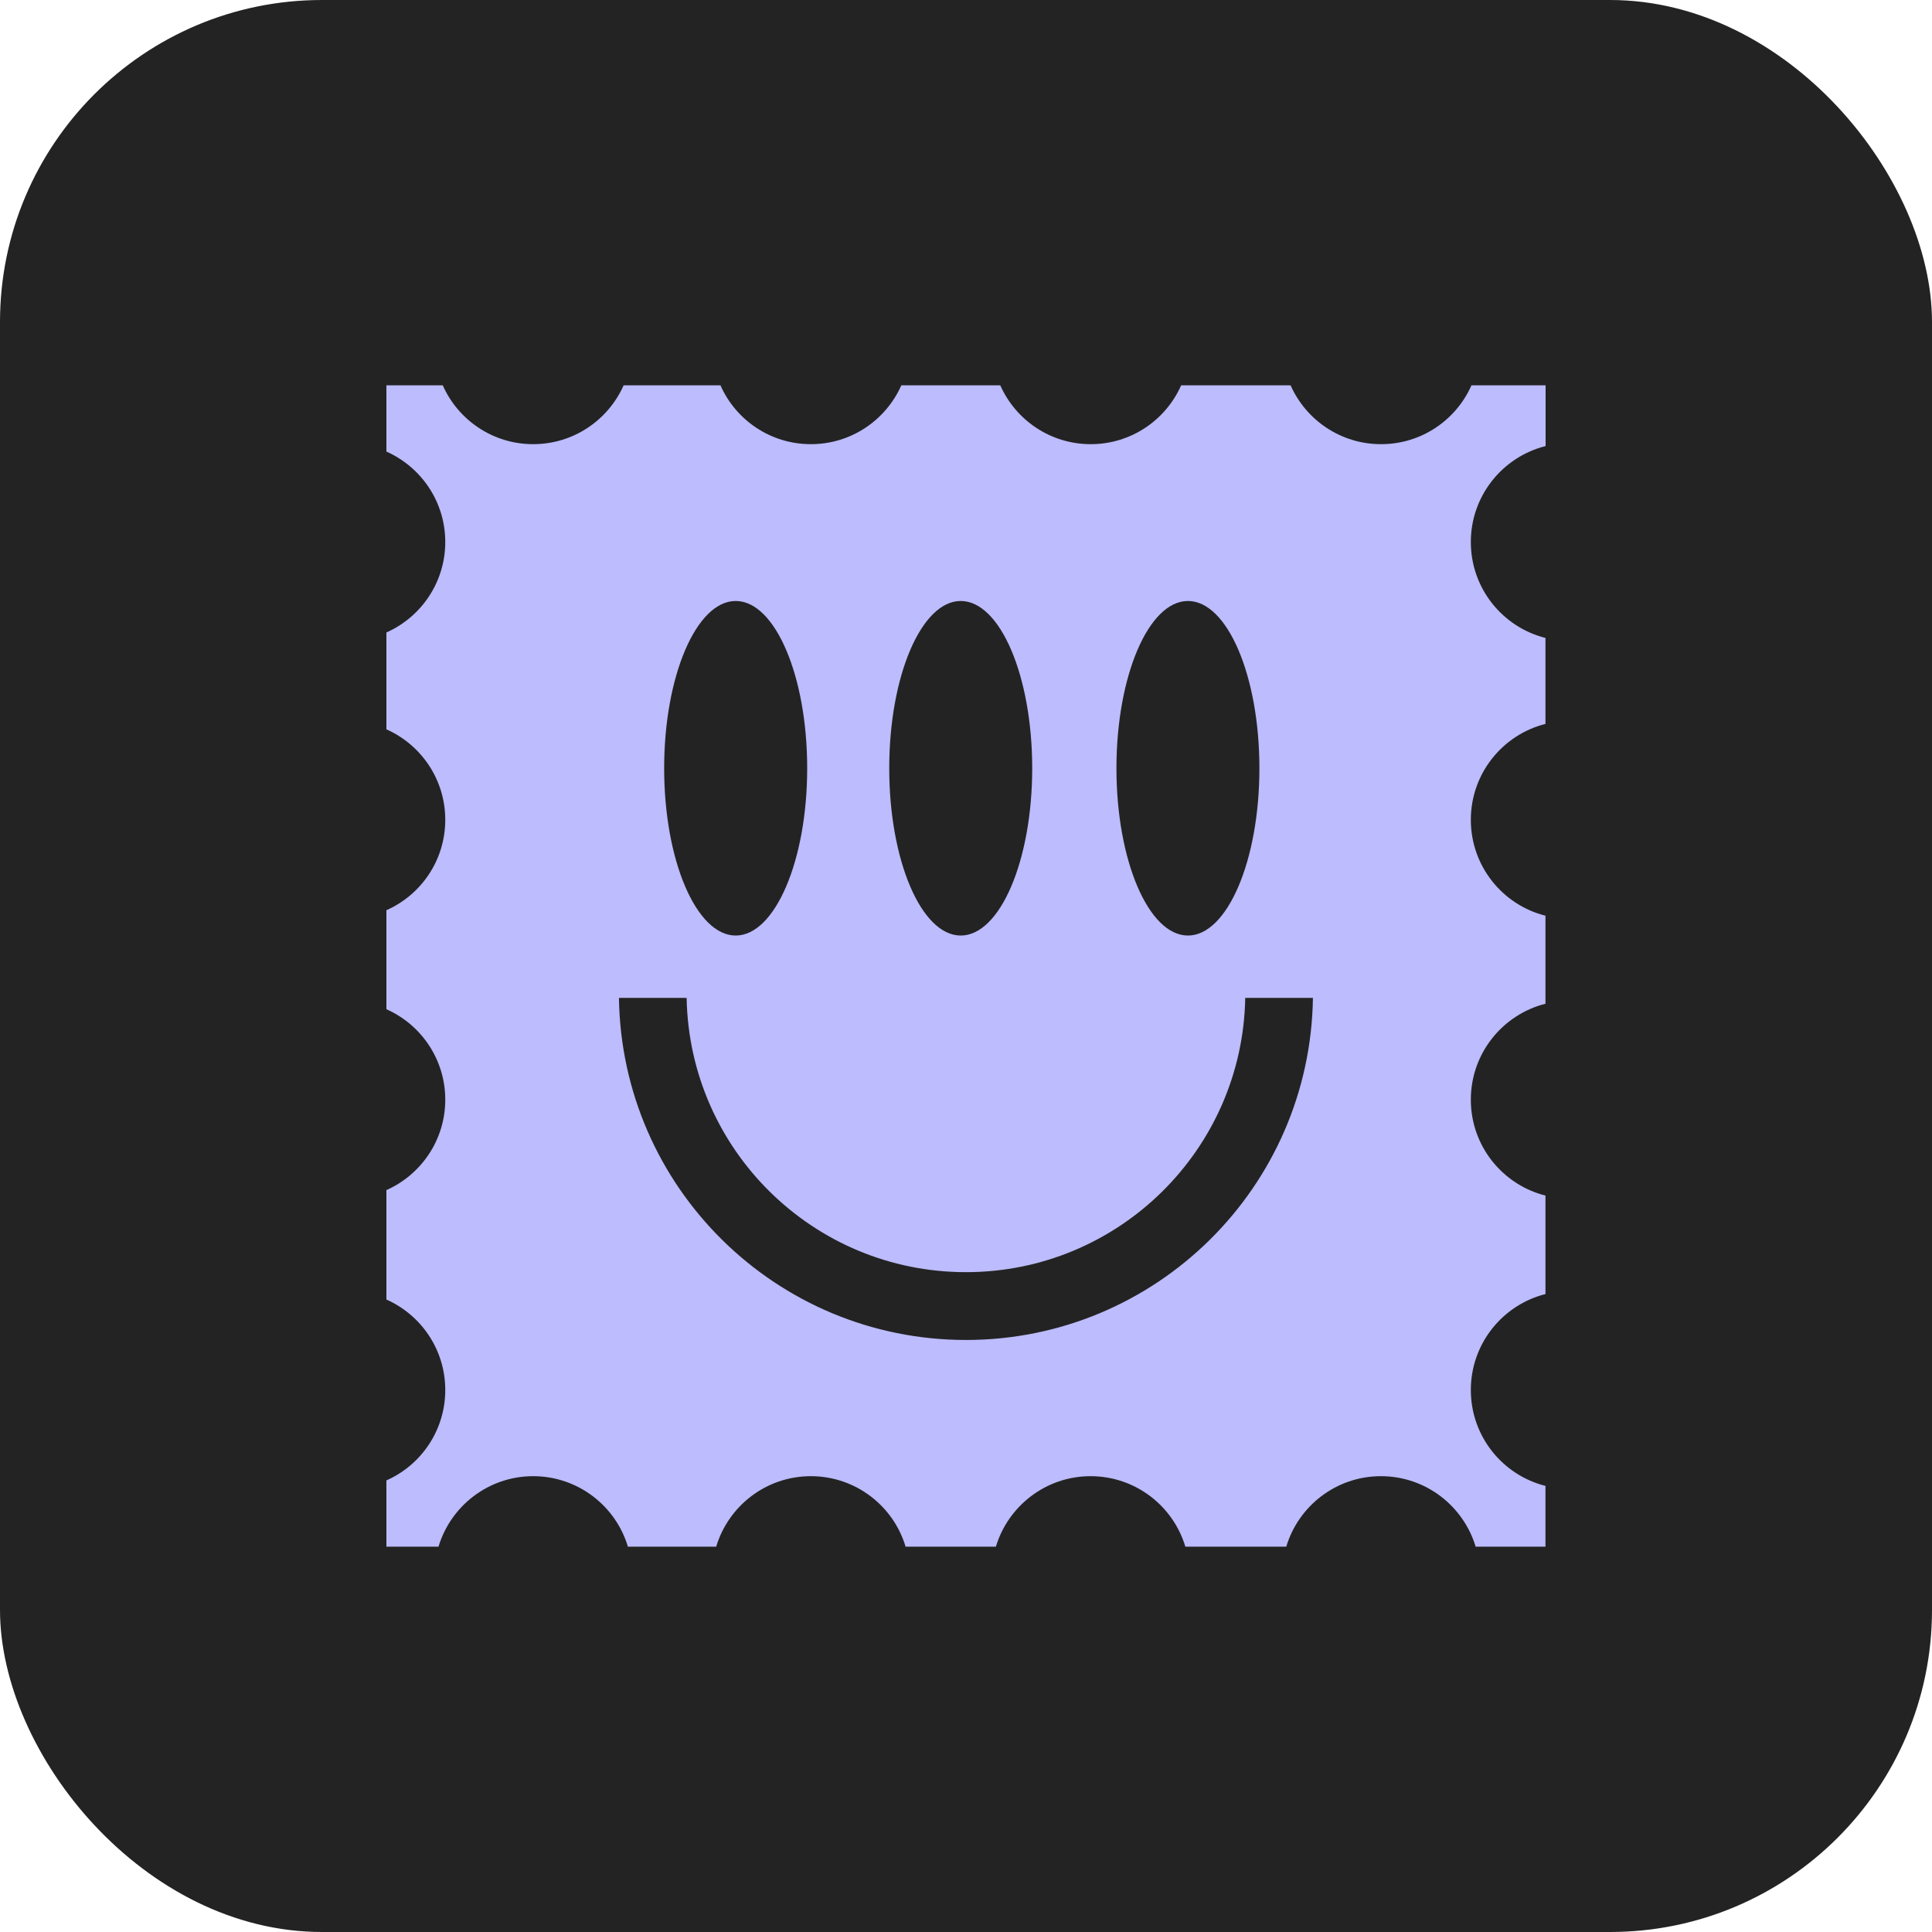
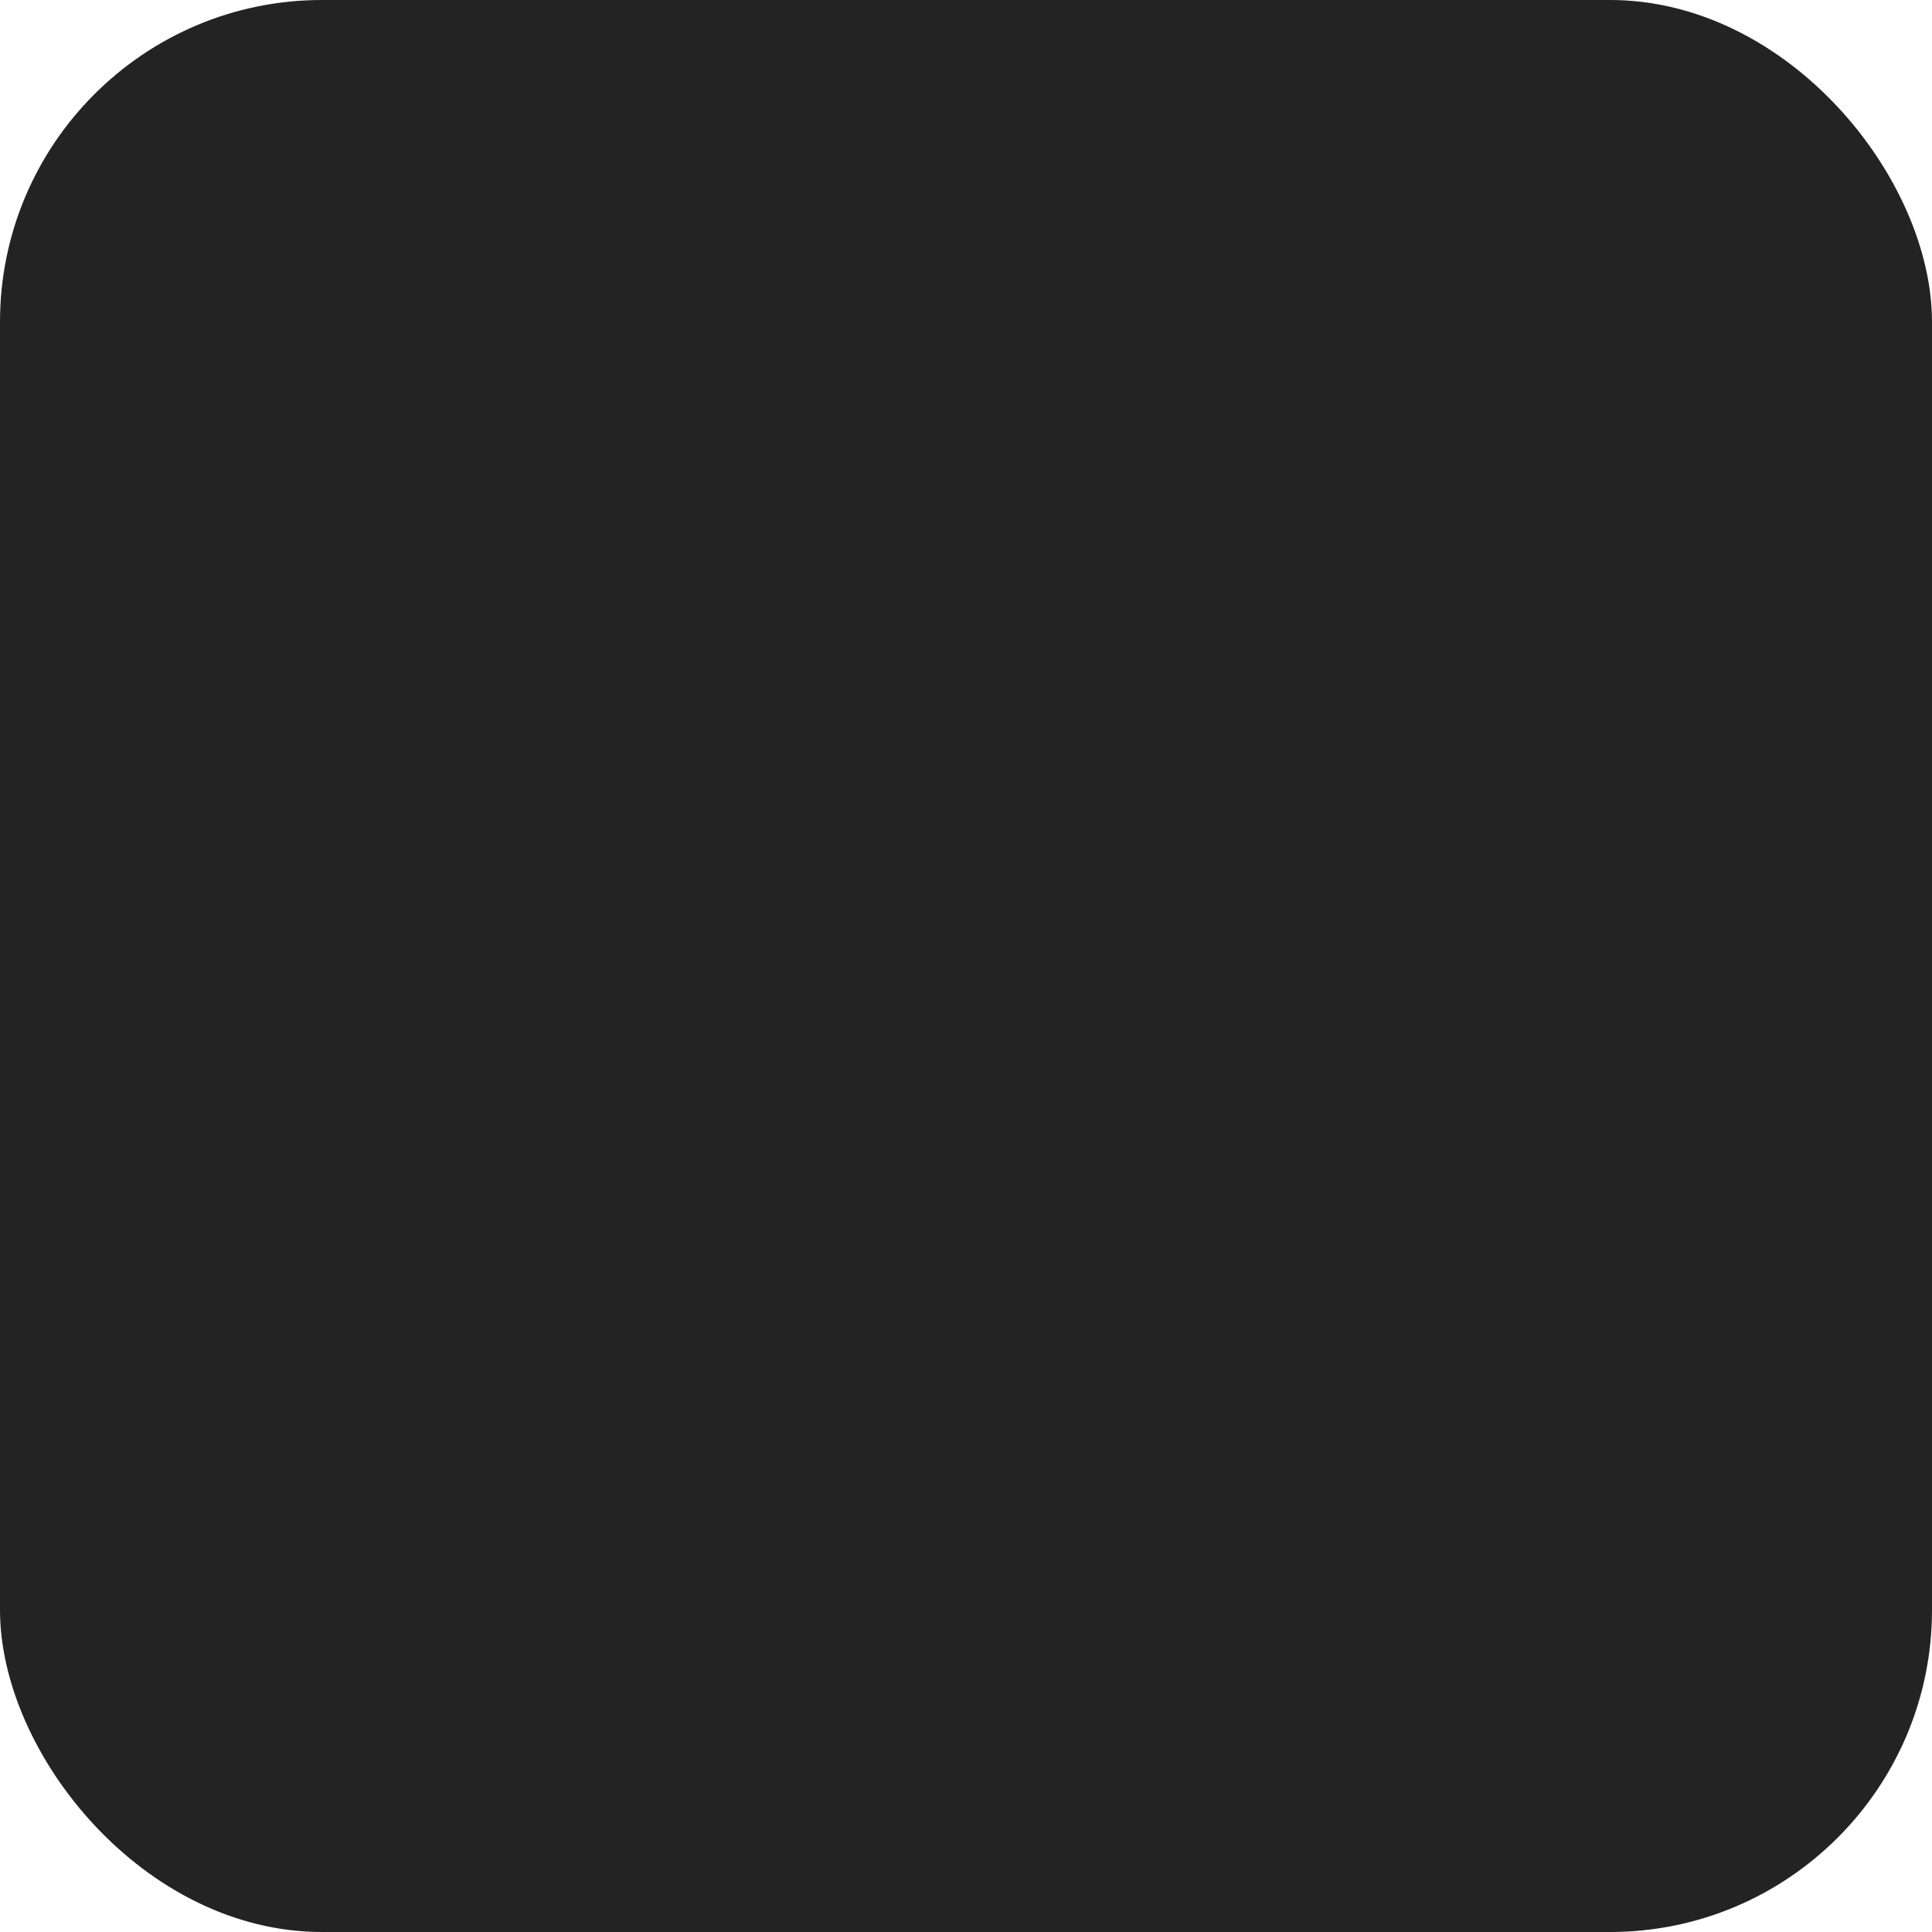
<svg xmlns="http://www.w3.org/2000/svg" width="30" height="30" viewBox="0 0 30 30" fill="none">
  <rect width="30" height="30" rx="5" fill="#232323" />
-   <path fill-rule="evenodd" clip-rule="evenodd" d="M24 6.927V5.983H22.849C22.611 6.521 22.073 6.897 21.445 6.897C20.817 6.897 20.279 6.521 20.04 5.983H18.341C18.103 6.521 17.564 6.897 16.937 6.897C16.309 6.897 15.771 6.521 15.532 5.983H13.996C13.757 6.521 13.219 6.897 12.591 6.897C11.963 6.897 11.425 6.521 11.187 5.983H9.684C9.445 6.521 8.907 6.897 8.279 6.897C7.652 6.897 7.113 6.521 6.875 5.983H6V7.012C6.538 7.251 6.914 7.789 6.914 8.416C6.914 9.044 6.538 9.582 6 9.821V11.325C6.538 11.564 6.914 12.102 6.914 12.73C6.914 13.358 6.538 13.896 6 14.134V15.671C6.538 15.91 6.914 16.448 6.914 17.076C6.914 17.703 6.538 18.241 6 18.48V20.179C6.538 20.418 6.914 20.956 6.914 21.584C6.914 22.211 6.538 22.75 6 22.988V24.017H6.809C6.998 23.384 7.586 22.922 8.279 22.922C8.973 22.922 9.562 23.384 9.75 24.017H11.121C11.31 23.384 11.897 22.922 12.591 22.922C13.285 22.922 13.874 23.384 14.062 24.017H15.464C15.654 23.384 16.241 22.922 16.935 22.922C17.629 22.922 18.218 23.384 18.406 24.017H19.973C20.162 23.384 20.749 22.922 21.443 22.922C22.137 22.922 22.724 23.384 22.914 24.017H23.998V23.073C23.332 22.905 22.839 22.303 22.839 21.584C22.839 20.864 23.333 20.262 23.998 20.094V18.565C23.332 18.397 22.839 17.795 22.839 17.076C22.839 16.356 23.333 15.754 23.998 15.586V14.219C23.332 14.052 22.839 13.449 22.839 12.73C22.839 12.011 23.333 11.408 23.998 11.241V9.906C23.332 9.738 22.839 9.136 22.839 8.416C22.839 7.697 23.333 7.095 23.998 6.927H24ZM18.446 9.332C19.059 9.332 19.556 10.498 19.556 11.93C19.556 13.361 19.057 14.527 18.446 14.527C17.835 14.527 17.336 13.361 17.336 11.93C17.336 10.498 17.835 9.332 18.446 9.332ZM14.918 9.332C15.53 9.332 16.028 10.498 16.028 11.93C16.028 13.361 15.529 14.527 14.918 14.527C14.307 14.527 13.808 13.361 13.808 11.93C13.808 10.498 14.307 9.332 14.918 9.332ZM11.424 9.332C12.036 9.332 12.534 10.498 12.534 11.93C12.534 13.361 12.034 14.527 11.424 14.527C10.813 14.527 10.313 13.361 10.313 11.93C10.313 10.498 10.813 9.332 11.424 9.332ZM15.001 20.807C12.05 20.807 9.653 18.436 9.611 15.495H10.662C10.704 17.854 12.63 19.754 14.999 19.754C17.368 19.754 19.294 17.854 19.336 15.495H20.387C20.345 18.436 17.949 20.807 14.998 20.807H15.001Z" fill="#BCBCFF" />
</svg>